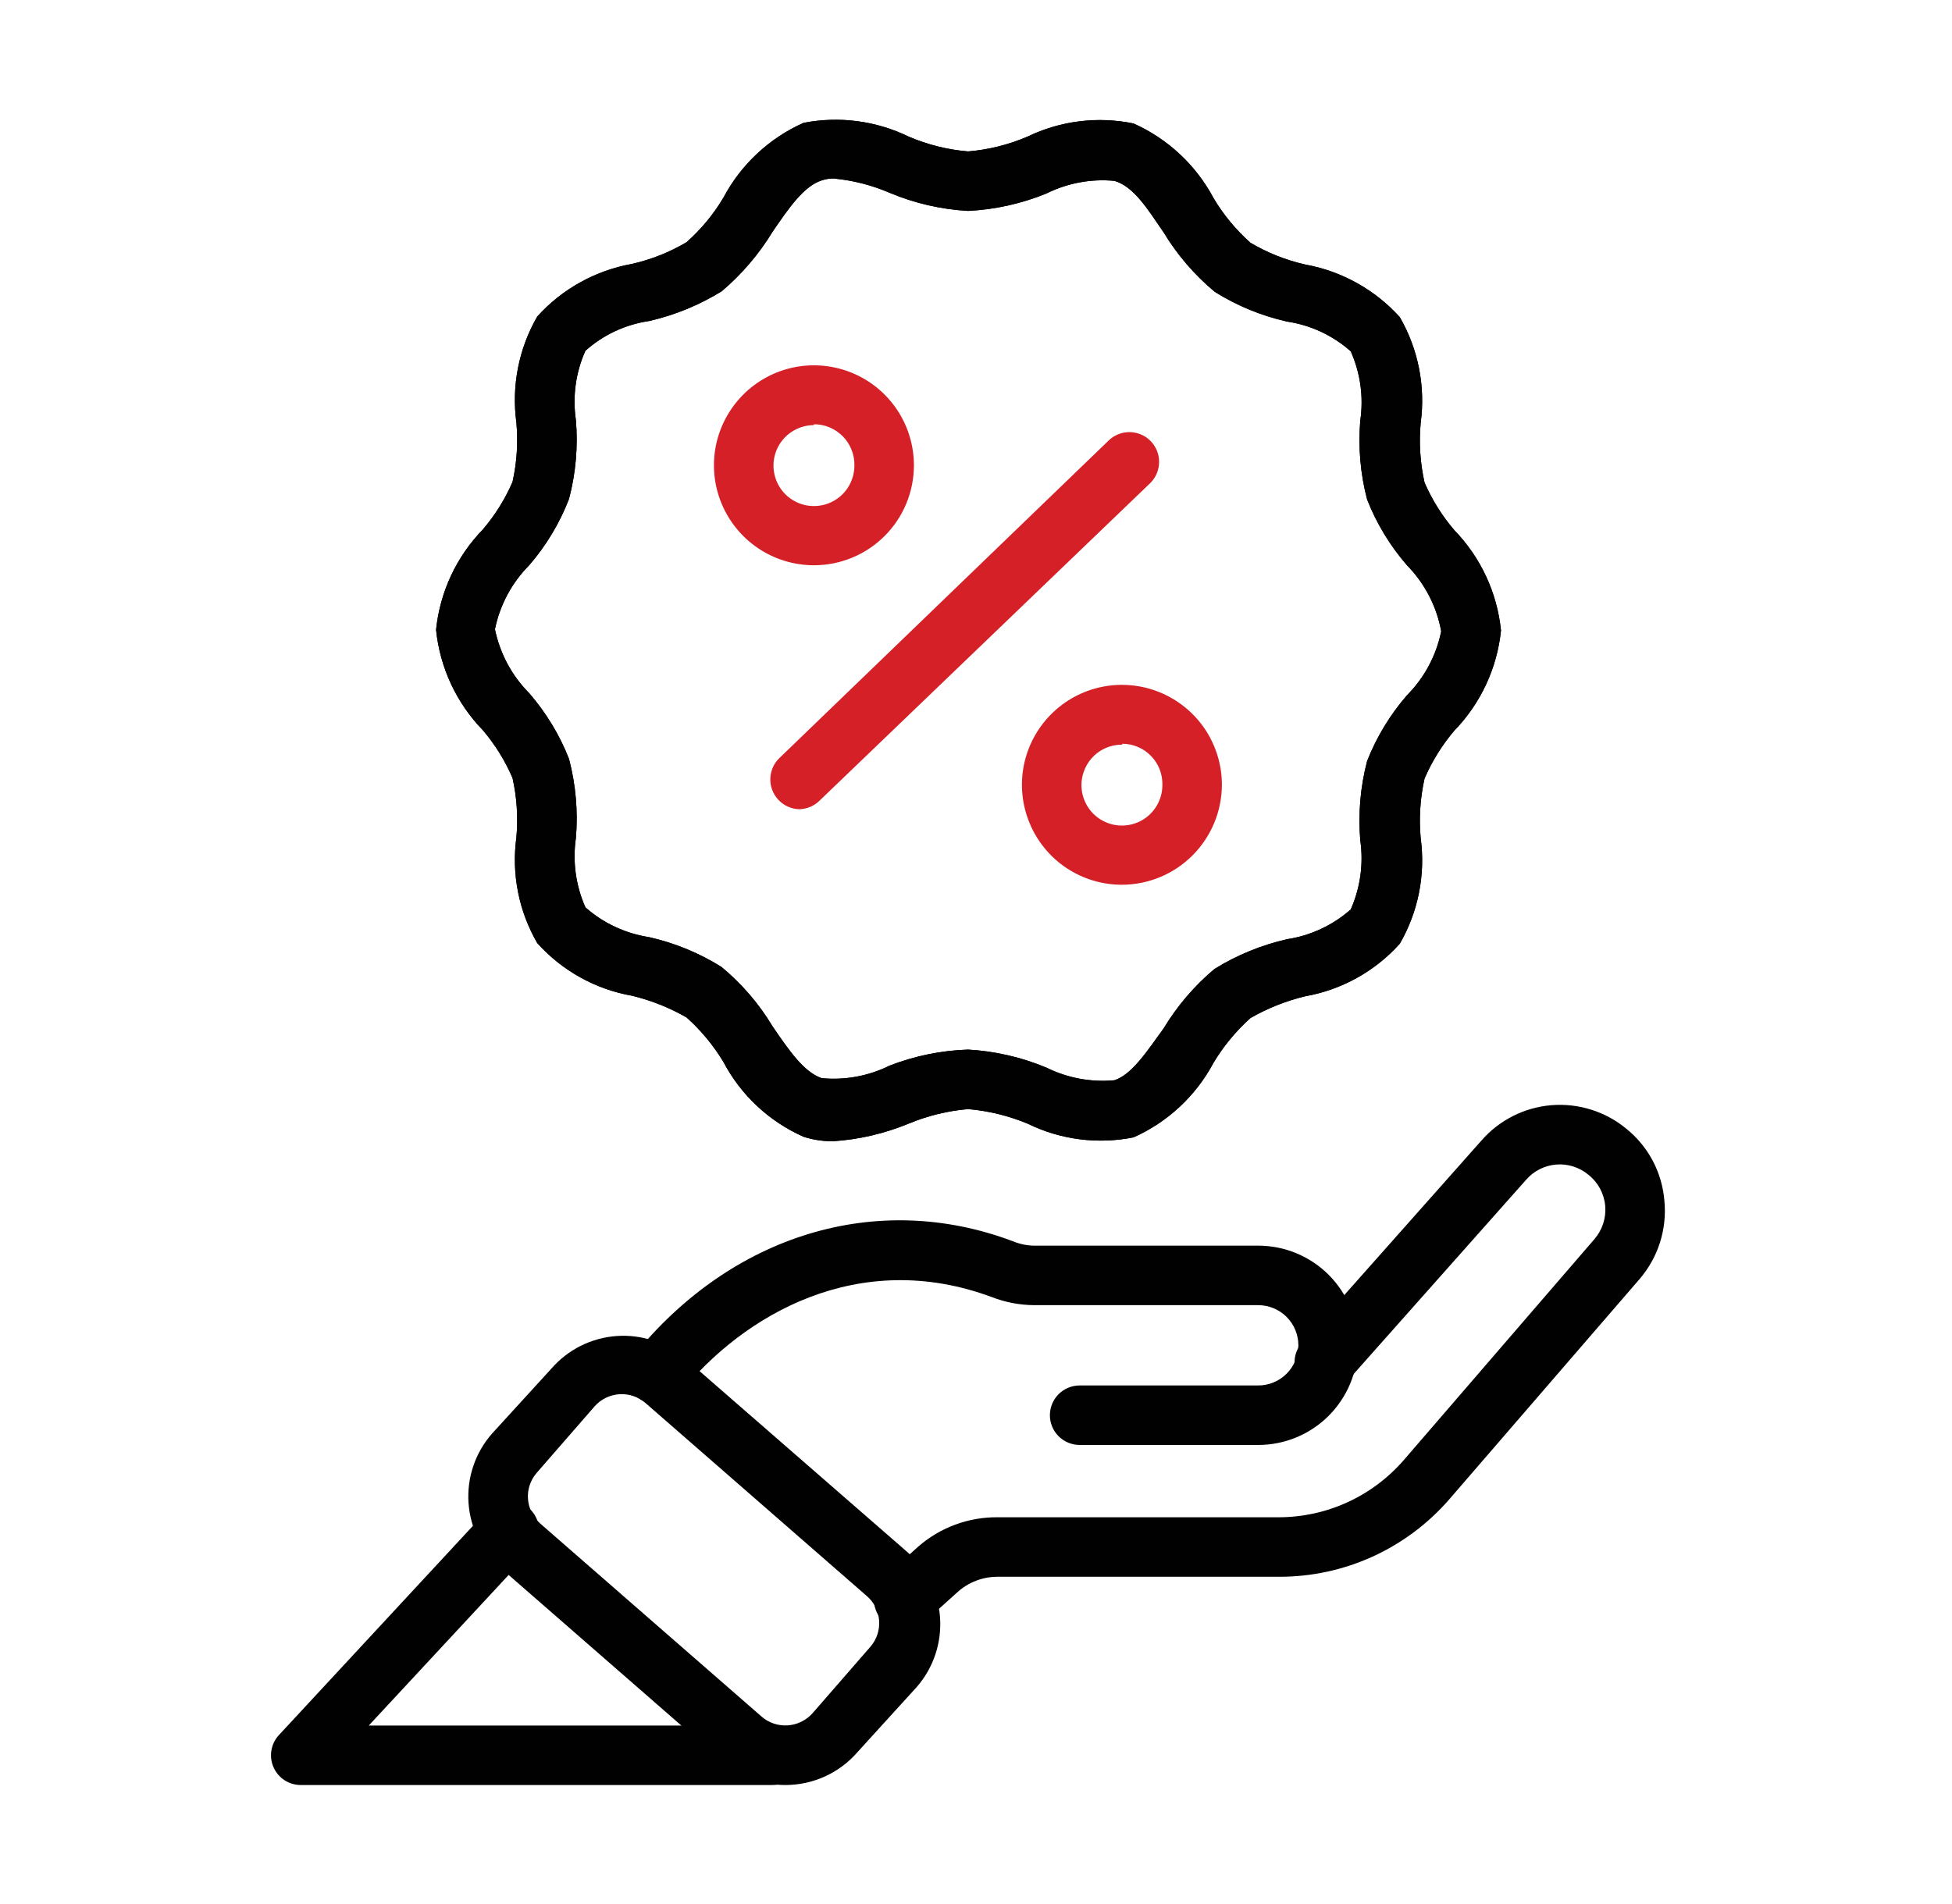
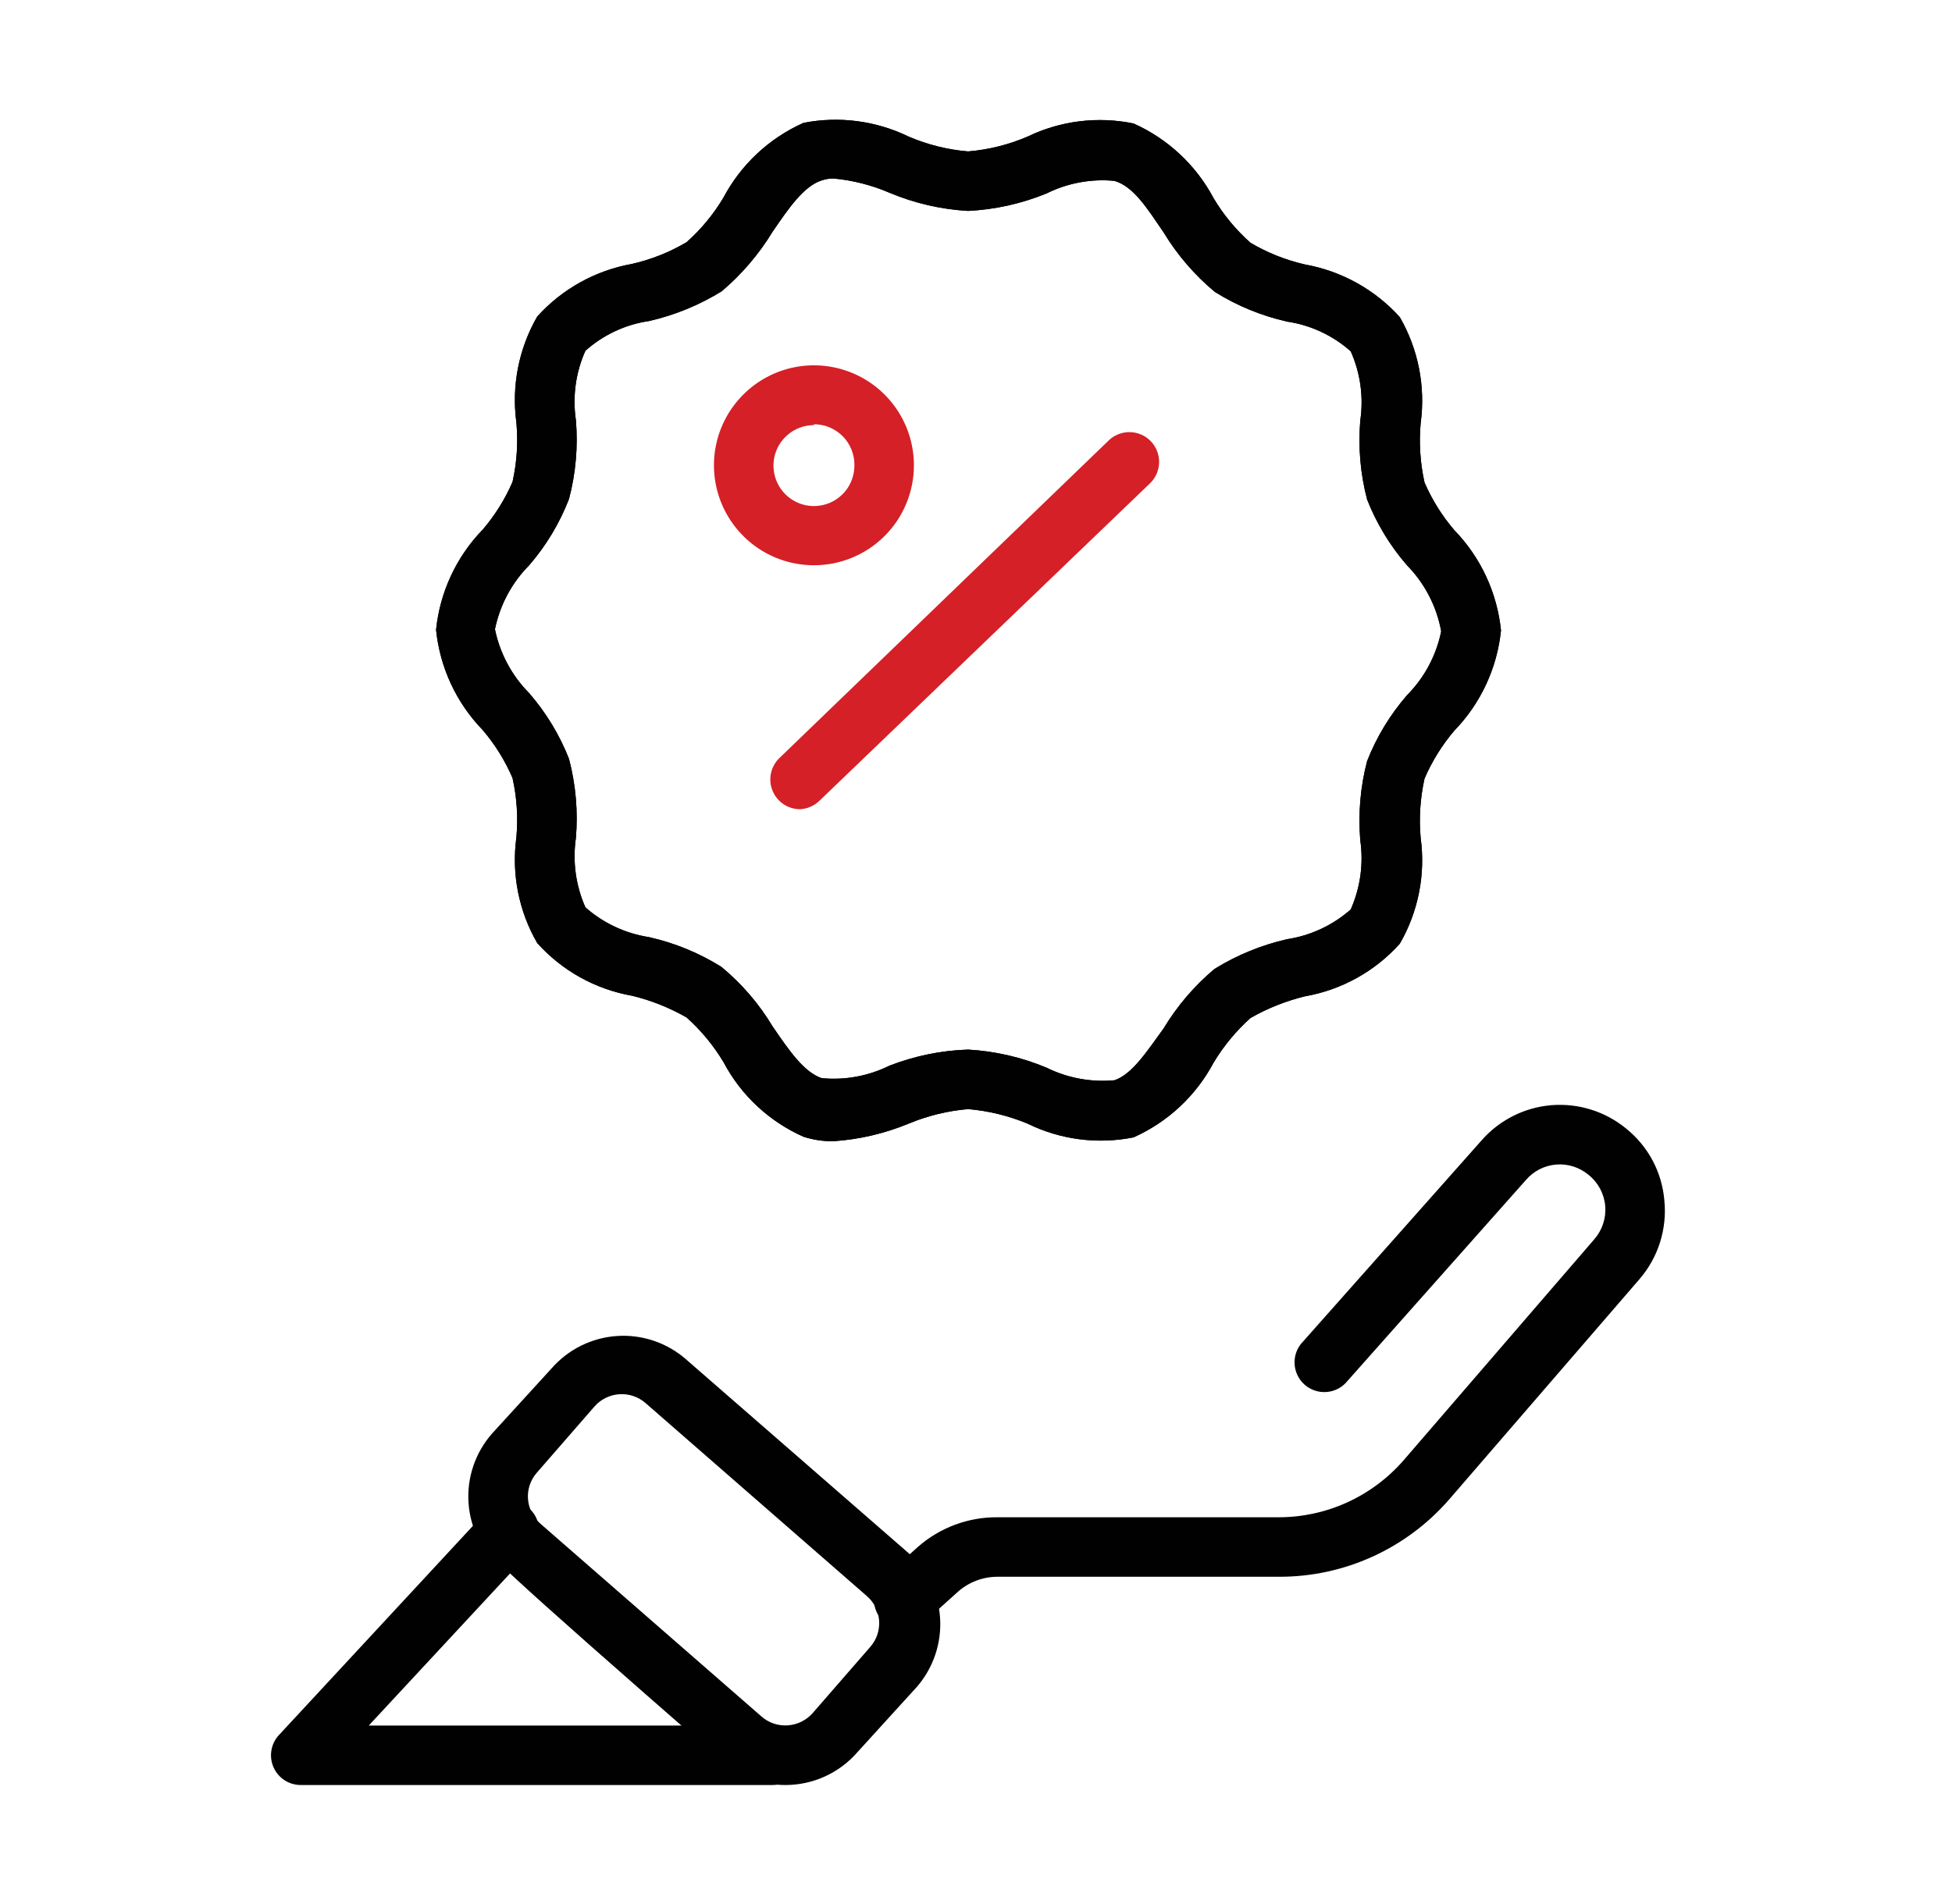
<svg xmlns="http://www.w3.org/2000/svg" width="41" height="40" viewBox="0 0 41 40" fill="none">
  <path d="M17.502 23.975C17.29 23.978 17.079 23.946 16.877 23.881C16.157 23.562 15.564 23.01 15.196 22.312C14.986 21.963 14.725 21.647 14.421 21.375C14.063 21.17 13.678 21.016 13.277 20.919C12.508 20.784 11.806 20.394 11.284 19.812C10.896 19.142 10.742 18.361 10.846 17.594C10.884 17.175 10.857 16.754 10.765 16.344C10.608 15.979 10.397 15.64 10.14 15.338C9.585 14.766 9.24 14.024 9.159 13.231C9.24 12.439 9.585 11.697 10.14 11.125C10.397 10.825 10.607 10.488 10.765 10.125C10.857 9.715 10.884 9.293 10.846 8.875C10.742 8.105 10.896 7.323 11.284 6.65C11.807 6.07 12.508 5.681 13.277 5.544C13.68 5.452 14.066 5.298 14.421 5.088C14.726 4.817 14.988 4.501 15.196 4.15C15.566 3.454 16.158 2.902 16.877 2.581C17.625 2.435 18.399 2.536 19.084 2.869C19.481 3.04 19.903 3.145 20.334 3.181C20.765 3.145 21.187 3.04 21.584 2.869C22.275 2.536 23.057 2.439 23.809 2.594C24.528 2.915 25.12 3.467 25.49 4.163C25.698 4.513 25.96 4.829 26.265 5.1C26.62 5.31 27.006 5.464 27.409 5.556C28.178 5.694 28.879 6.083 29.402 6.663C29.79 7.335 29.944 8.118 29.84 8.888C29.802 9.306 29.83 9.728 29.921 10.137C30.079 10.5 30.289 10.837 30.546 11.137C31.101 11.709 31.446 12.451 31.527 13.244C31.446 14.036 31.101 14.778 30.546 15.35C30.289 15.653 30.078 15.992 29.921 16.356C29.83 16.766 29.802 17.188 29.84 17.606C29.944 18.374 29.79 19.154 29.402 19.825C28.881 20.407 28.178 20.796 27.409 20.931C27.008 21.029 26.623 21.182 26.265 21.387C25.961 21.66 25.7 21.976 25.49 22.325C25.12 23.021 24.528 23.573 23.809 23.894C23.056 24.045 22.274 23.944 21.584 23.606C21.185 23.44 20.764 23.337 20.334 23.3C19.904 23.337 19.482 23.44 19.084 23.606C18.58 23.814 18.046 23.939 17.502 23.975ZM17.509 3.75C17.426 3.749 17.344 3.762 17.265 3.788C16.884 3.906 16.565 4.375 16.227 4.869C15.941 5.34 15.58 5.762 15.159 6.119C14.688 6.41 14.173 6.621 13.634 6.744C13.136 6.817 12.671 7.034 12.296 7.369C12.092 7.825 12.023 8.33 12.096 8.825C12.143 9.381 12.094 9.941 11.952 10.481C11.755 10.991 11.472 11.462 11.115 11.875C10.75 12.243 10.5 12.71 10.396 13.219C10.5 13.727 10.75 14.194 11.115 14.562C11.471 14.972 11.754 15.439 11.952 15.944C12.094 16.486 12.143 17.048 12.096 17.606C12.024 18.101 12.094 18.606 12.296 19.062C12.673 19.395 13.137 19.611 13.634 19.688C14.172 19.809 14.685 20.02 15.152 20.312C15.579 20.665 15.943 21.088 16.227 21.562C16.565 22.056 16.884 22.525 17.259 22.65C17.749 22.697 18.242 22.606 18.684 22.387C19.211 22.183 19.769 22.068 20.334 22.05C20.901 22.082 21.459 22.211 21.984 22.431C22.425 22.649 22.919 22.74 23.409 22.694C23.784 22.569 24.102 22.069 24.44 21.606C24.725 21.134 25.086 20.711 25.509 20.356C25.979 20.065 26.494 19.854 27.034 19.731C27.53 19.655 27.994 19.438 28.371 19.106C28.573 18.649 28.643 18.145 28.571 17.65C28.525 17.092 28.573 16.53 28.715 15.988C28.913 15.483 29.197 15.016 29.552 14.606C29.918 14.238 30.168 13.771 30.271 13.262C30.176 12.739 29.925 12.255 29.552 11.875C29.197 11.466 28.913 10.999 28.715 10.494C28.573 9.954 28.525 9.394 28.571 8.838C28.644 8.343 28.575 7.838 28.371 7.381C27.996 7.047 27.531 6.83 27.034 6.756C26.496 6.635 25.982 6.424 25.515 6.131C25.09 5.777 24.727 5.355 24.44 4.881C24.102 4.388 23.815 3.919 23.409 3.8C22.919 3.753 22.425 3.844 21.984 4.063C21.459 4.278 20.901 4.403 20.334 4.431C19.766 4.399 19.208 4.27 18.684 4.05C18.31 3.889 17.914 3.788 17.509 3.75Z" fill="#010101" />
  <path d="M17.502 23.975C17.29 23.978 17.079 23.946 16.877 23.881C16.157 23.562 15.564 23.01 15.196 22.312C14.986 21.963 14.725 21.647 14.421 21.375C14.063 21.17 13.678 21.016 13.277 20.919C12.508 20.784 11.806 20.394 11.284 19.812C10.896 19.142 10.742 18.361 10.846 17.594C10.884 17.175 10.857 16.754 10.765 16.344C10.608 15.979 10.397 15.64 10.14 15.338C9.585 14.766 9.24 14.024 9.159 13.231C9.24 12.439 9.585 11.697 10.14 11.125C10.397 10.825 10.607 10.488 10.765 10.125C10.857 9.715 10.884 9.293 10.846 8.875C10.742 8.105 10.896 7.323 11.284 6.65C11.807 6.07 12.508 5.681 13.277 5.544C13.68 5.452 14.066 5.298 14.421 5.088C14.726 4.817 14.988 4.501 15.196 4.15C15.566 3.454 16.158 2.902 16.877 2.581C17.625 2.435 18.399 2.536 19.084 2.869C19.481 3.04 19.903 3.145 20.334 3.181C20.765 3.145 21.187 3.04 21.584 2.869C22.275 2.536 23.057 2.439 23.809 2.594C24.528 2.915 25.12 3.467 25.49 4.163C25.698 4.513 25.96 4.829 26.265 5.1C26.62 5.31 27.006 5.464 27.409 5.556C28.178 5.694 28.879 6.083 29.402 6.663C29.79 7.335 29.944 8.118 29.84 8.888C29.802 9.306 29.83 9.728 29.921 10.137C30.079 10.5 30.289 10.837 30.546 11.137C31.101 11.709 31.446 12.451 31.527 13.244C31.446 14.036 31.101 14.778 30.546 15.35C30.289 15.653 30.078 15.992 29.921 16.356C29.83 16.766 29.802 17.188 29.84 17.606C29.944 18.374 29.79 19.154 29.402 19.825C28.881 20.407 28.178 20.796 27.409 20.931C27.008 21.029 26.623 21.182 26.265 21.387C25.961 21.66 25.7 21.976 25.49 22.325C25.12 23.021 24.528 23.573 23.809 23.894C23.056 24.045 22.274 23.944 21.584 23.606C21.185 23.44 20.764 23.337 20.334 23.3C19.904 23.337 19.482 23.44 19.084 23.606C18.58 23.814 18.046 23.939 17.502 23.975ZM17.509 3.75C17.426 3.749 17.344 3.762 17.265 3.788C16.884 3.906 16.565 4.375 16.227 4.869C15.941 5.34 15.58 5.762 15.159 6.119C14.688 6.41 14.173 6.621 13.634 6.744C13.136 6.817 12.671 7.034 12.296 7.369C12.092 7.825 12.023 8.33 12.096 8.825C12.143 9.381 12.094 9.941 11.952 10.481C11.755 10.991 11.472 11.462 11.115 11.875C10.75 12.243 10.5 12.71 10.396 13.219C10.5 13.727 10.75 14.194 11.115 14.562C11.471 14.972 11.754 15.439 11.952 15.944C12.094 16.486 12.143 17.048 12.096 17.606C12.024 18.101 12.094 18.606 12.296 19.062C12.673 19.395 13.137 19.611 13.634 19.688C14.172 19.809 14.685 20.02 15.152 20.312C15.579 20.665 15.943 21.088 16.227 21.562C16.565 22.056 16.884 22.525 17.259 22.65C17.749 22.697 18.242 22.606 18.684 22.387C19.211 22.183 19.769 22.068 20.334 22.05C20.901 22.082 21.459 22.211 21.984 22.431C22.425 22.649 22.919 22.74 23.409 22.694C23.784 22.569 24.102 22.069 24.44 21.606C24.725 21.134 25.086 20.711 25.509 20.356C25.979 20.065 26.494 19.854 27.034 19.731C27.53 19.655 27.994 19.438 28.371 19.106C28.573 18.649 28.643 18.145 28.571 17.65C28.525 17.092 28.573 16.53 28.715 15.988C28.913 15.483 29.197 15.016 29.552 14.606C29.918 14.238 30.168 13.771 30.271 13.262C30.176 12.739 29.925 12.255 29.552 11.875C29.197 11.466 28.913 10.999 28.715 10.494C28.573 9.954 28.525 9.394 28.571 8.838C28.644 8.343 28.575 7.838 28.371 7.381C27.996 7.047 27.531 6.83 27.034 6.756C26.496 6.635 25.982 6.424 25.515 6.131C25.09 5.777 24.727 5.355 24.44 4.881C24.102 4.388 23.815 3.919 23.409 3.8C22.919 3.753 22.425 3.844 21.984 4.063C21.459 4.278 20.901 4.403 20.334 4.431C19.766 4.399 19.208 4.27 18.684 4.05C18.31 3.889 17.914 3.788 17.509 3.75Z" fill="#010101" />
  <path d="M16.802 17C16.678 17 16.556 16.962 16.453 16.892C16.351 16.822 16.271 16.723 16.225 16.608C16.178 16.492 16.168 16.366 16.194 16.244C16.22 16.122 16.281 16.011 16.371 15.925L23.277 9.263C23.335 9.204 23.404 9.157 23.481 9.126C23.557 9.094 23.639 9.078 23.721 9.078C23.803 9.078 23.885 9.094 23.961 9.126C24.038 9.157 24.107 9.204 24.165 9.263C24.281 9.38 24.346 9.538 24.346 9.703C24.346 9.868 24.281 10.027 24.165 10.144L17.209 16.825C17.099 16.931 16.954 16.993 16.802 17Z" fill="#D52027" />
-   <path d="M23.571 18.587C23.155 18.589 22.749 18.467 22.403 18.237C22.056 18.007 21.786 17.679 21.627 17.295C21.467 16.912 21.424 16.489 21.504 16.082C21.585 15.674 21.784 15.299 22.078 15.005C22.371 14.71 22.745 14.51 23.153 14.428C23.56 14.347 23.983 14.388 24.367 14.547C24.751 14.706 25.079 14.975 25.311 15.32C25.541 15.666 25.665 16.072 25.665 16.487C25.663 17.043 25.442 17.575 25.05 17.968C24.658 18.362 24.127 18.584 23.571 18.587ZM23.571 15.644C23.402 15.643 23.237 15.691 23.096 15.784C22.956 15.877 22.846 16.01 22.781 16.166C22.716 16.321 22.698 16.492 22.731 16.658C22.764 16.823 22.845 16.976 22.964 17.095C23.083 17.214 23.235 17.295 23.401 17.328C23.566 17.36 23.738 17.343 23.893 17.278C24.049 17.213 24.181 17.103 24.274 16.962C24.367 16.821 24.416 16.656 24.415 16.487C24.417 16.375 24.397 16.263 24.356 16.159C24.315 16.054 24.253 15.959 24.174 15.879C24.096 15.798 24.002 15.735 23.898 15.691C23.795 15.647 23.683 15.625 23.571 15.625V15.644Z" fill="#D52027" />
  <path d="M17.096 11.875C16.681 11.875 16.275 11.752 15.929 11.521C15.584 11.29 15.315 10.962 15.156 10.579C14.997 10.195 14.955 9.773 15.036 9.365C15.117 8.958 15.318 8.584 15.611 8.29C15.905 7.996 16.279 7.796 16.686 7.715C17.094 7.634 17.516 7.676 17.9 7.835C18.284 7.994 18.611 8.263 18.842 8.608C19.073 8.954 19.196 9.36 19.196 9.775C19.196 10.051 19.142 10.324 19.036 10.579C18.931 10.834 18.776 11.065 18.581 11.26C18.386 11.455 18.154 11.61 17.9 11.715C17.645 11.821 17.372 11.875 17.096 11.875ZM17.096 8.931C16.928 8.931 16.763 8.981 16.623 9.075C16.483 9.169 16.374 9.302 16.31 9.457C16.246 9.613 16.23 9.784 16.263 9.949C16.296 10.114 16.378 10.266 16.497 10.385C16.617 10.503 16.769 10.584 16.934 10.616C17.099 10.648 17.27 10.63 17.426 10.565C17.581 10.499 17.713 10.39 17.806 10.249C17.898 10.108 17.947 9.943 17.946 9.775C17.948 9.662 17.927 9.55 17.885 9.446C17.843 9.341 17.781 9.246 17.702 9.166C17.622 9.086 17.528 9.022 17.424 8.978C17.32 8.935 17.209 8.913 17.096 8.913V8.931Z" fill="#D52027" />
  <path d="M19.002 34.231C18.872 34.236 18.744 34.199 18.635 34.127C18.527 34.054 18.444 33.95 18.397 33.828C18.351 33.706 18.344 33.573 18.378 33.447C18.411 33.321 18.483 33.208 18.584 33.125L19.277 32.5C19.741 32.091 20.34 31.868 20.959 31.875H26.859C27.357 31.875 27.849 31.767 28.302 31.56C28.754 31.353 29.157 31.051 29.484 30.675L33.484 26.038C33.568 25.942 33.632 25.831 33.672 25.71C33.712 25.589 33.727 25.461 33.716 25.334C33.705 25.207 33.668 25.084 33.608 24.971C33.547 24.859 33.465 24.76 33.365 24.681C33.176 24.523 32.932 24.445 32.687 24.465C32.441 24.485 32.213 24.601 32.052 24.788L28.302 29.012C28.249 29.078 28.184 29.133 28.109 29.172C28.035 29.212 27.953 29.236 27.869 29.243C27.785 29.25 27.7 29.241 27.62 29.214C27.54 29.188 27.466 29.145 27.403 29.09C27.339 29.034 27.288 28.966 27.252 28.89C27.215 28.814 27.195 28.731 27.191 28.647C27.188 28.562 27.201 28.478 27.231 28.399C27.261 28.32 27.306 28.248 27.365 28.188L31.115 23.962C31.489 23.532 32.017 23.265 32.586 23.218C33.154 23.172 33.719 23.349 34.159 23.712C34.388 23.897 34.577 24.126 34.715 24.386C34.852 24.646 34.935 24.932 34.959 25.225C34.988 25.521 34.956 25.82 34.866 26.104C34.776 26.388 34.628 26.65 34.434 26.875L30.434 31.506C29.989 32.016 29.441 32.424 28.825 32.704C28.209 32.983 27.541 33.127 26.865 33.125H20.959C20.645 33.123 20.341 33.239 20.109 33.45L19.415 34.075C19.301 34.175 19.154 34.231 19.002 34.231Z" fill="#010101" />
-   <path d="M26.427 30.356H22.677C22.512 30.356 22.353 30.29 22.235 30.173C22.118 30.056 22.052 29.897 22.052 29.731C22.052 29.566 22.118 29.407 22.235 29.289C22.353 29.172 22.512 29.106 22.677 29.106H26.427C26.651 29.106 26.866 29.017 27.024 28.859C27.182 28.701 27.271 28.486 27.271 28.262C27.271 28.039 27.182 27.824 27.024 27.666C26.866 27.508 26.651 27.419 26.427 27.419H21.715C21.413 27.416 21.115 27.359 20.834 27.25C18.04 26.212 15.621 27.613 14.284 29.269C14.179 29.398 14.028 29.48 13.862 29.498C13.697 29.516 13.532 29.467 13.402 29.363C13.273 29.258 13.191 29.107 13.173 28.941C13.155 28.776 13.204 28.61 13.309 28.481C15.365 25.938 18.415 25 21.271 26.075C21.412 26.134 21.562 26.166 21.715 26.169H26.427C26.983 26.169 27.515 26.389 27.908 26.782C28.3 27.175 28.521 27.707 28.521 28.262C28.521 28.818 28.3 29.35 27.908 29.743C27.515 30.136 26.983 30.356 26.427 30.356Z" fill="#010101" />
-   <path d="M16.496 37.5C16.011 37.501 15.542 37.325 15.177 37.006L10.527 32.95C10.328 32.777 10.165 32.567 10.047 32.331C9.929 32.095 9.859 31.838 9.841 31.575C9.823 31.311 9.857 31.047 9.942 30.797C10.026 30.548 10.159 30.317 10.333 30.119L11.583 28.75C11.756 28.552 11.966 28.389 12.201 28.272C12.437 28.155 12.693 28.085 12.956 28.067C13.218 28.049 13.482 28.083 13.731 28.167C13.98 28.251 14.21 28.383 14.408 28.556L19.065 32.612C19.464 32.962 19.709 33.456 19.745 33.985C19.781 34.514 19.606 35.037 19.258 35.438L18.008 36.812C17.82 37.028 17.587 37.202 17.327 37.32C17.066 37.439 16.782 37.5 16.496 37.5ZM15.996 36.062C16.147 36.194 16.344 36.26 16.544 36.247C16.744 36.234 16.931 36.143 17.065 35.994L18.283 34.594C18.348 34.518 18.398 34.431 18.429 34.337C18.46 34.242 18.472 34.143 18.465 34.044C18.458 33.946 18.432 33.85 18.388 33.762C18.344 33.674 18.283 33.595 18.208 33.531L13.558 29.475C13.407 29.344 13.21 29.277 13.01 29.29C12.81 29.303 12.623 29.394 12.49 29.544L11.271 30.944C11.141 31.095 11.075 31.291 11.09 31.49C11.104 31.689 11.196 31.875 11.346 32.006L15.996 36.062Z" fill="#010101" />
+   <path d="M16.496 37.5C16.011 37.501 15.542 37.325 15.177 37.006C10.328 32.777 10.165 32.567 10.047 32.331C9.929 32.095 9.859 31.838 9.841 31.575C9.823 31.311 9.857 31.047 9.942 30.797C10.026 30.548 10.159 30.317 10.333 30.119L11.583 28.75C11.756 28.552 11.966 28.389 12.201 28.272C12.437 28.155 12.693 28.085 12.956 28.067C13.218 28.049 13.482 28.083 13.731 28.167C13.98 28.251 14.21 28.383 14.408 28.556L19.065 32.612C19.464 32.962 19.709 33.456 19.745 33.985C19.781 34.514 19.606 35.037 19.258 35.438L18.008 36.812C17.82 37.028 17.587 37.202 17.327 37.32C17.066 37.439 16.782 37.5 16.496 37.5ZM15.996 36.062C16.147 36.194 16.344 36.26 16.544 36.247C16.744 36.234 16.931 36.143 17.065 35.994L18.283 34.594C18.348 34.518 18.398 34.431 18.429 34.337C18.46 34.242 18.472 34.143 18.465 34.044C18.458 33.946 18.432 33.85 18.388 33.762C18.344 33.674 18.283 33.595 18.208 33.531L13.558 29.475C13.407 29.344 13.21 29.277 13.01 29.29C12.81 29.303 12.623 29.394 12.49 29.544L11.271 30.944C11.141 31.095 11.075 31.291 11.09 31.49C11.104 31.689 11.196 31.875 11.346 32.006L15.996 36.062Z" fill="#010101" />
  <path d="M16.227 37.5H6.321C6.199 37.501 6.08 37.466 5.977 37.4C5.875 37.333 5.794 37.239 5.745 37.127C5.696 37.015 5.68 36.892 5.701 36.771C5.721 36.651 5.776 36.539 5.859 36.45L10.234 31.731C10.345 31.609 10.502 31.535 10.667 31.528C10.833 31.52 10.995 31.579 11.118 31.691C11.241 31.802 11.314 31.959 11.322 32.124C11.329 32.29 11.271 32.452 11.159 32.575L7.746 36.25H16.227C16.393 36.25 16.552 36.316 16.669 36.433C16.787 36.55 16.852 36.709 16.852 36.875C16.852 37.041 16.787 37.2 16.669 37.317C16.552 37.434 16.393 37.5 16.227 37.5Z" fill="#010101" />
</svg>